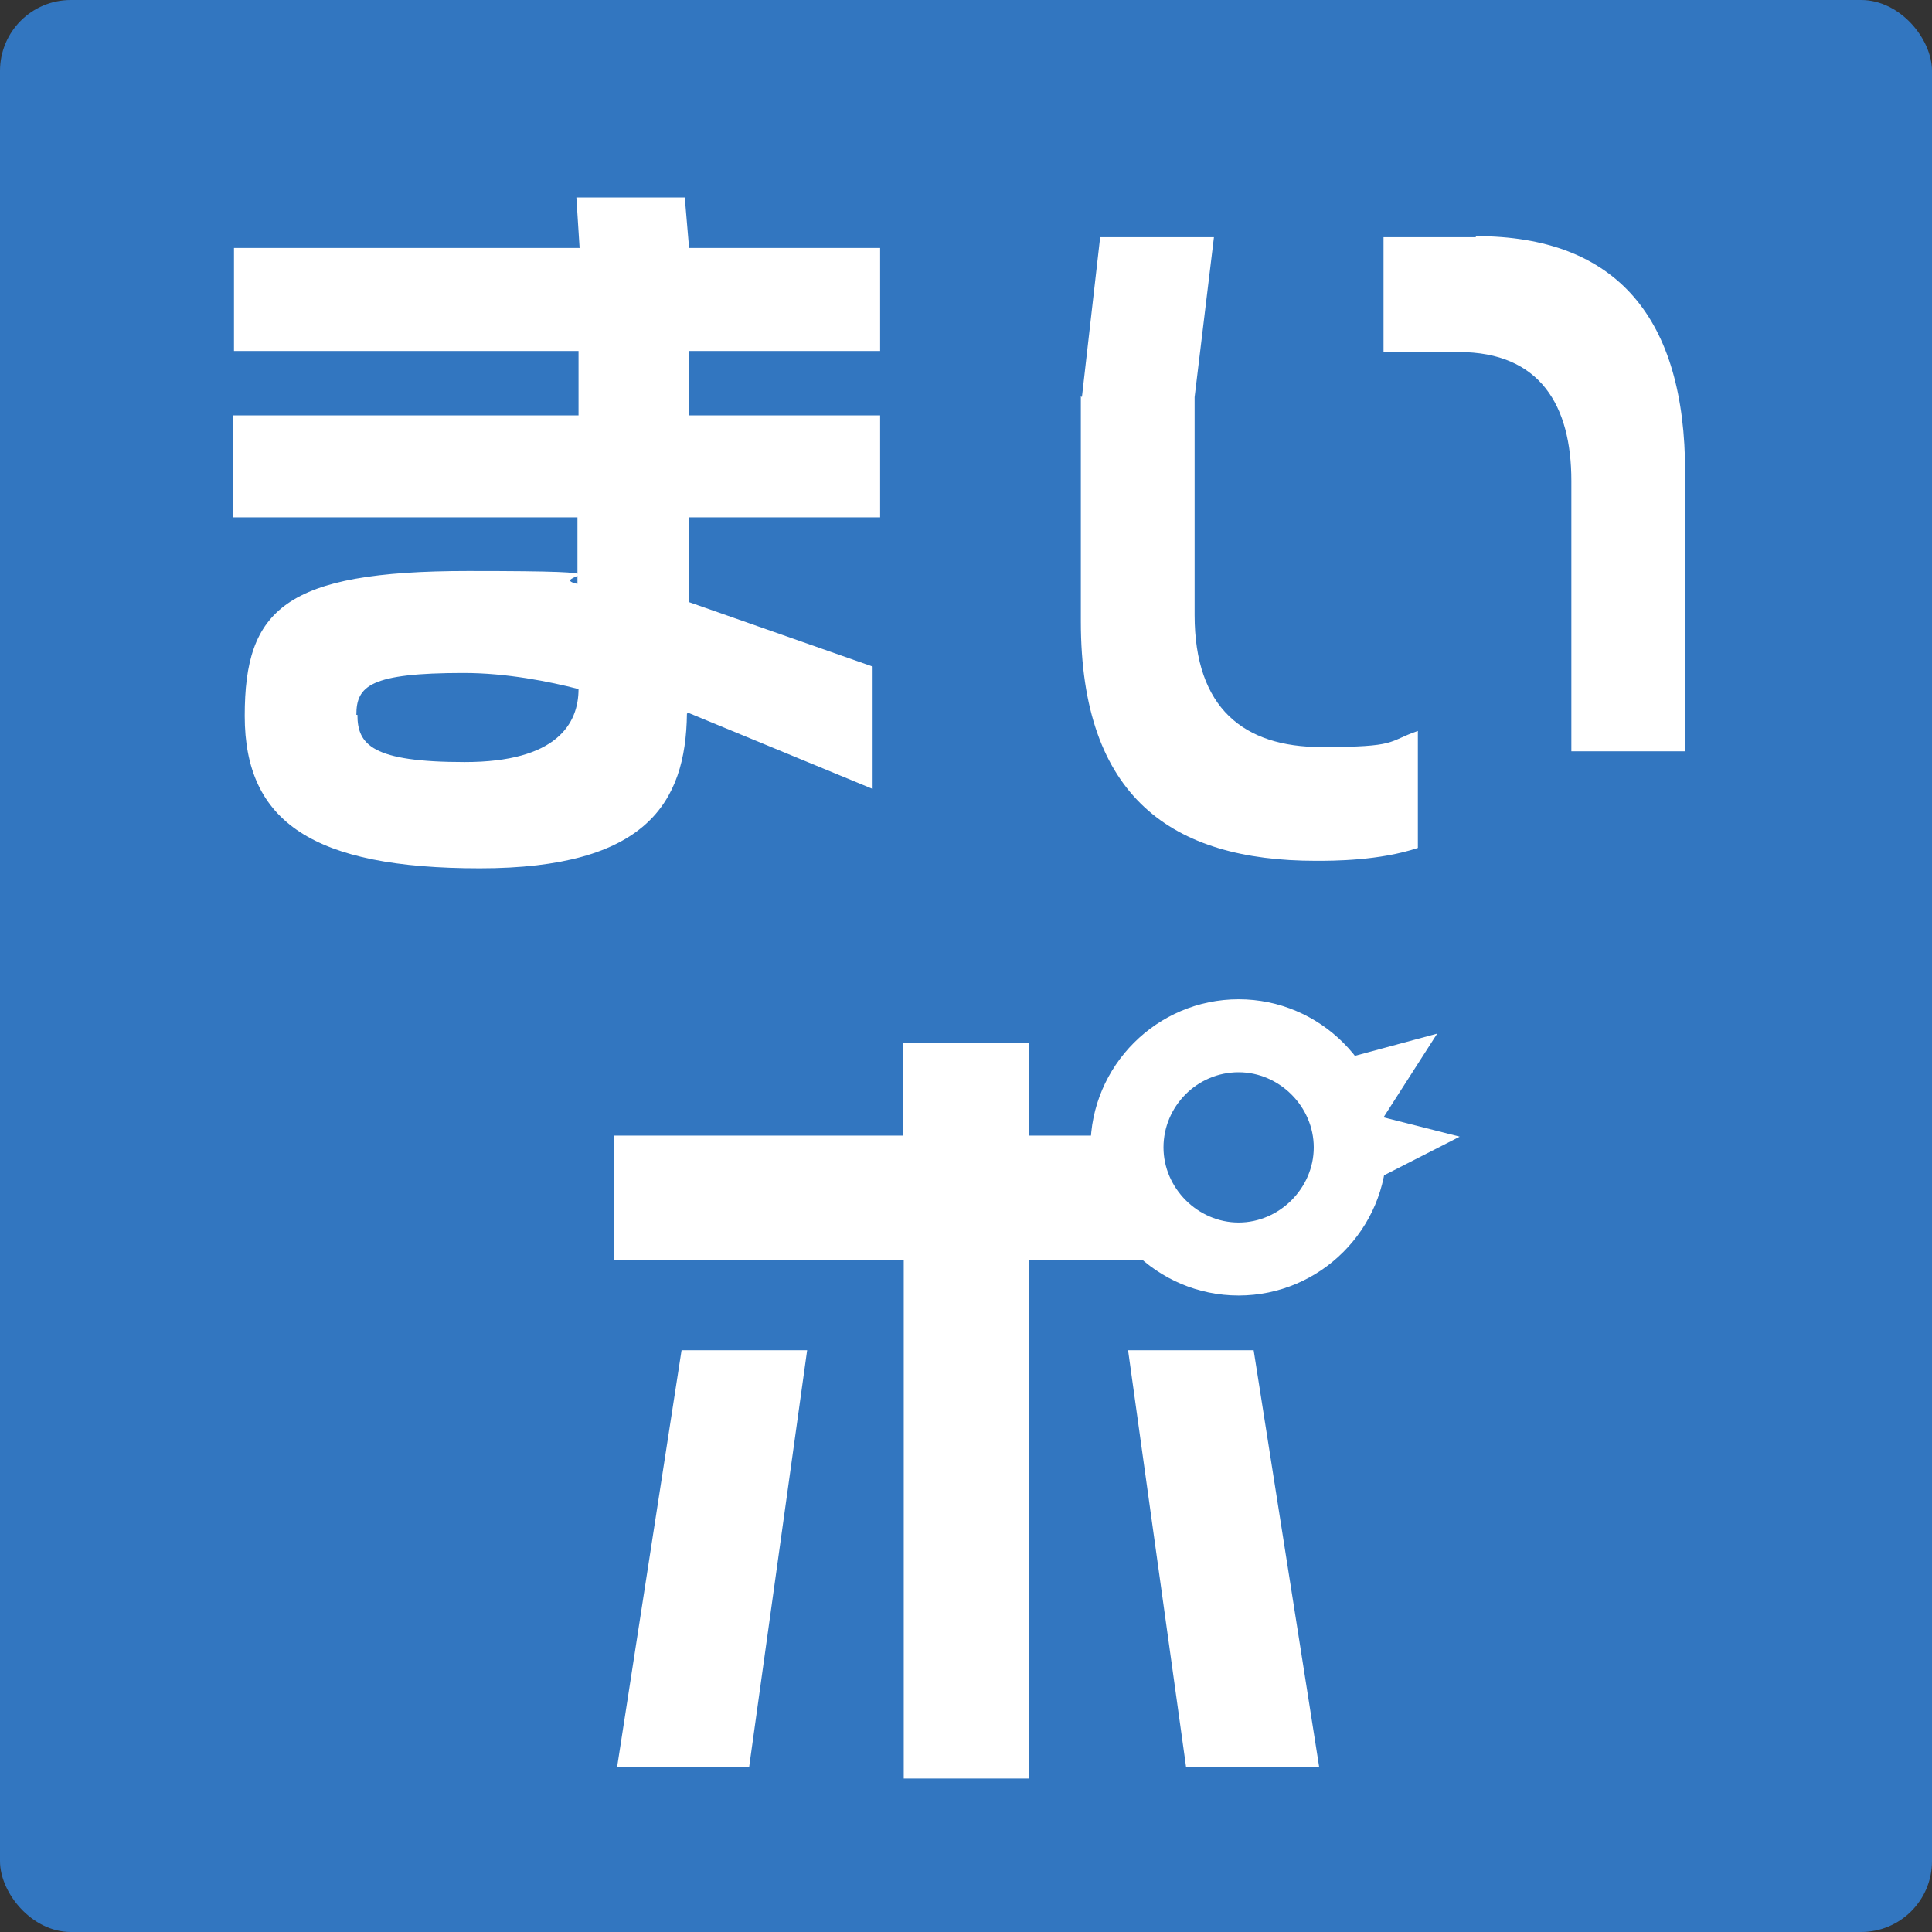
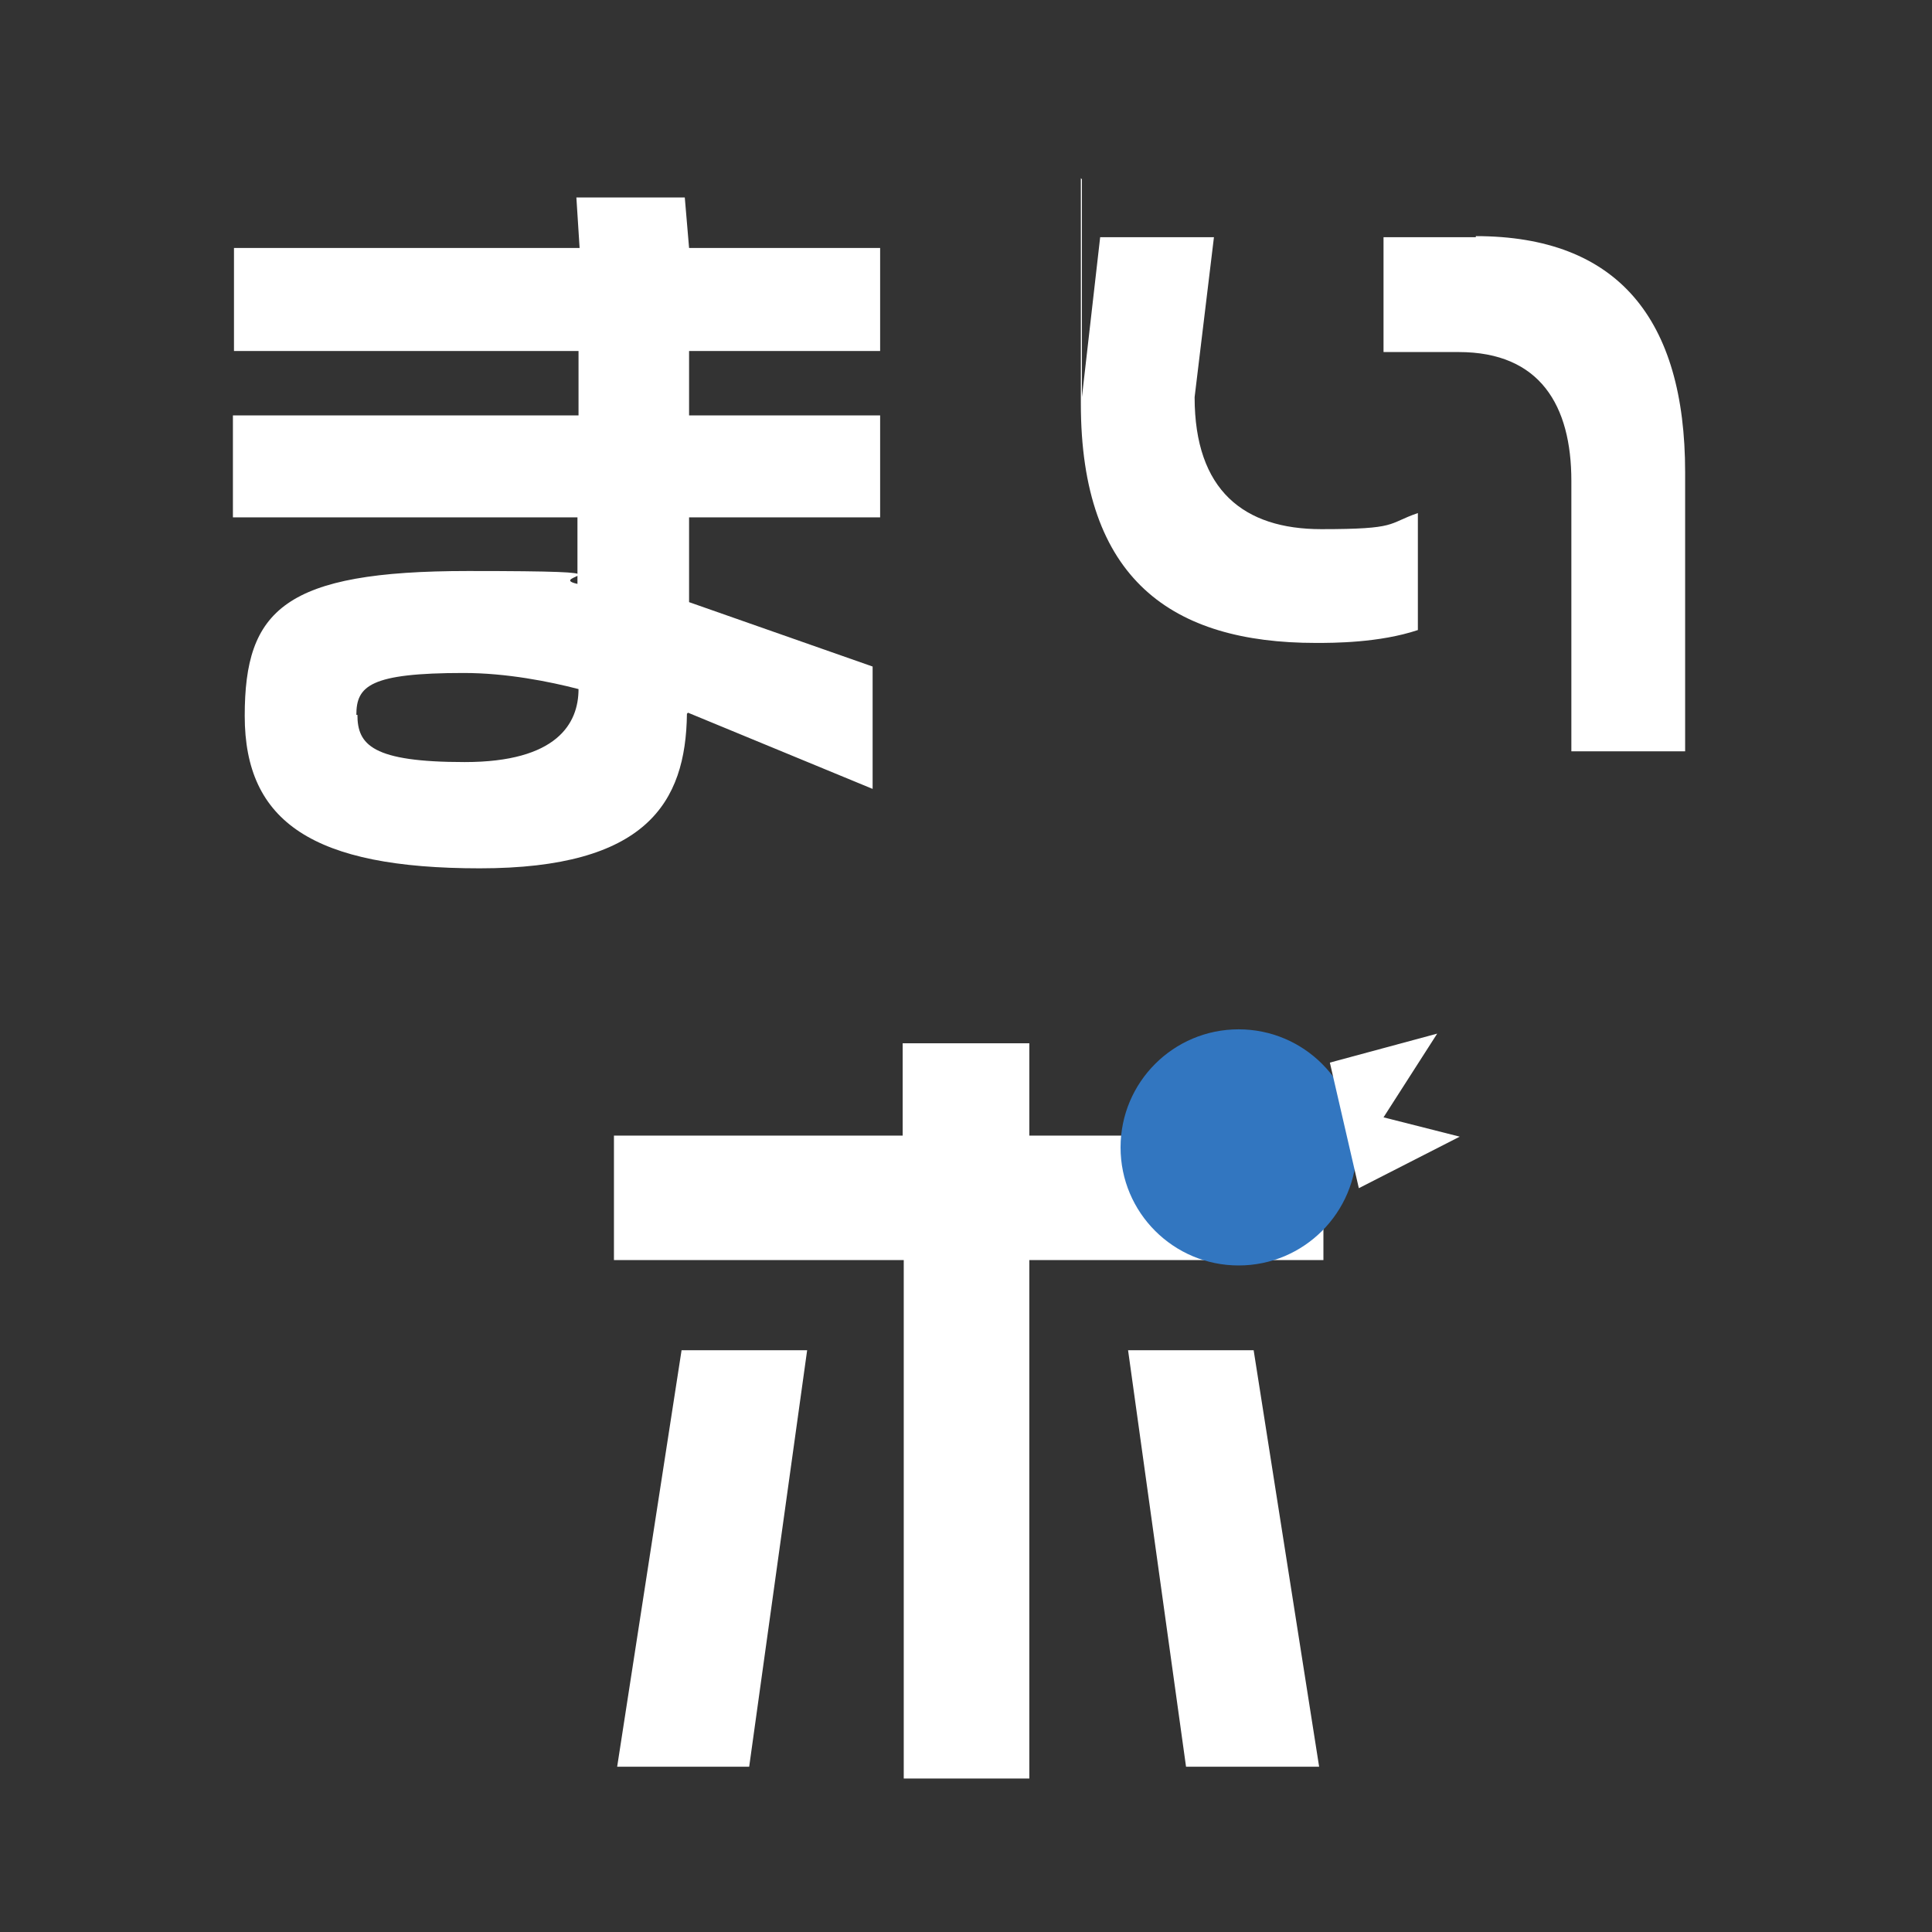
<svg xmlns="http://www.w3.org/2000/svg" id="_レイヤー_1" data-name=" レイヤー 1" viewBox="0 0 180 180">
  <rect x="0" y="0" width="180" height="180" fill="#333333" stroke="none" />
  <defs>
    <style>
      .cls-1 {
        fill: #3276c0;
      }

      .cls-2 {
        fill: #fff;
      }
    </style>
  </defs>
-   <rect class="cls-1" width="180" height="180" rx="6.6" ry="6.6" />
  <path class="cls-2" d="M64,66.5c-.1,8.3-3.8,14.4-19.3,14.4s-21.9-4.3-21.9-14.2,3.7-13.5,20.8-13.5,7,.5,10.2,1.2v-6.2H21.7v-9.5h32.2v-6H21.8v-9.6h32.2l-.3-4.7h10.1l.4,4.7h17.8v9.6h-17.8v6h17.8v9.5h-17.8v7.9l17.1,6v11.4l-17.2-7.1-.1.1ZM33.3,66.6c0,2.8,1.4,4.4,10,4.4s10.6-3.6,10.6-6.8c-2.7-.7-6.7-1.5-10.7-1.5-8.7,0-10,1.2-10,3.9h.1Z" />
-   <path class="cls-2" d="M100.8,37l1.7-14.9h10.6l-1.8,14.9v20.3c0,8.7,4.6,12.3,11.8,12.3s6.1-.5,9-1.5v10.9c-3.6,1.2-7.9,1.2-9.5,1.2-13.4,0-21.9-5.9-21.9-22.3v-21l.1.1ZM137.5,22c13.2,0,19.5,7.7,19.5,22v26h-10.6v-25.2c0-7-2.9-12-10.5-12h-7v-10.7h8.6v-.1Z" />
+   <path class="cls-2" d="M100.8,37l1.7-14.9h10.6l-1.8,14.9c0,8.7,4.6,12.3,11.8,12.3s6.1-.5,9-1.5v10.9c-3.6,1.2-7.9,1.2-9.5,1.2-13.4,0-21.9-5.9-21.9-22.3v-21l.1.1ZM137.5,22c13.2,0,19.5,7.7,19.5,22v26h-10.6v-25.2c0-7-2.9-12-10.5-12h-7v-10.7h8.6v-.1Z" />
  <g>
    <path class="cls-2" d="M57.2,105.8h26.9v-8.6h11.8v8.6h27.4v11.6h-27.4v48.3h-11.7v-48.3h-27s0-11.6,0-11.6ZM57.5,164.6l6-38.8h11.7l-5.4,38.8s-12.3,0-12.3,0ZM110.5,164.6l-5.4-38.8h11.7l6.1,38.8s-12.4,0-12.4,0Z" />
    <g>
      <circle class="cls-1" cx="115.4" cy="106.9" r="11" />
-       <path class="cls-2" d="M115.4,120.7c-7.6,0-13.8-6.2-13.8-13.8s6.2-13.8,13.8-13.8,13.8,6.2,13.8,13.8-6.2,13.8-13.8,13.8ZM115.4,99.9c-3.9,0-7,3.2-7,7s3.2,7,7,7,7-3.2,7-7-3.2-7-7-7Z" />
      <polygon class="cls-2" points="123.9 99 133.9 96.3 128.9 104.1 136 105.9 126.6 110.7 123.9 99" />
    </g>
  </g>
</svg>